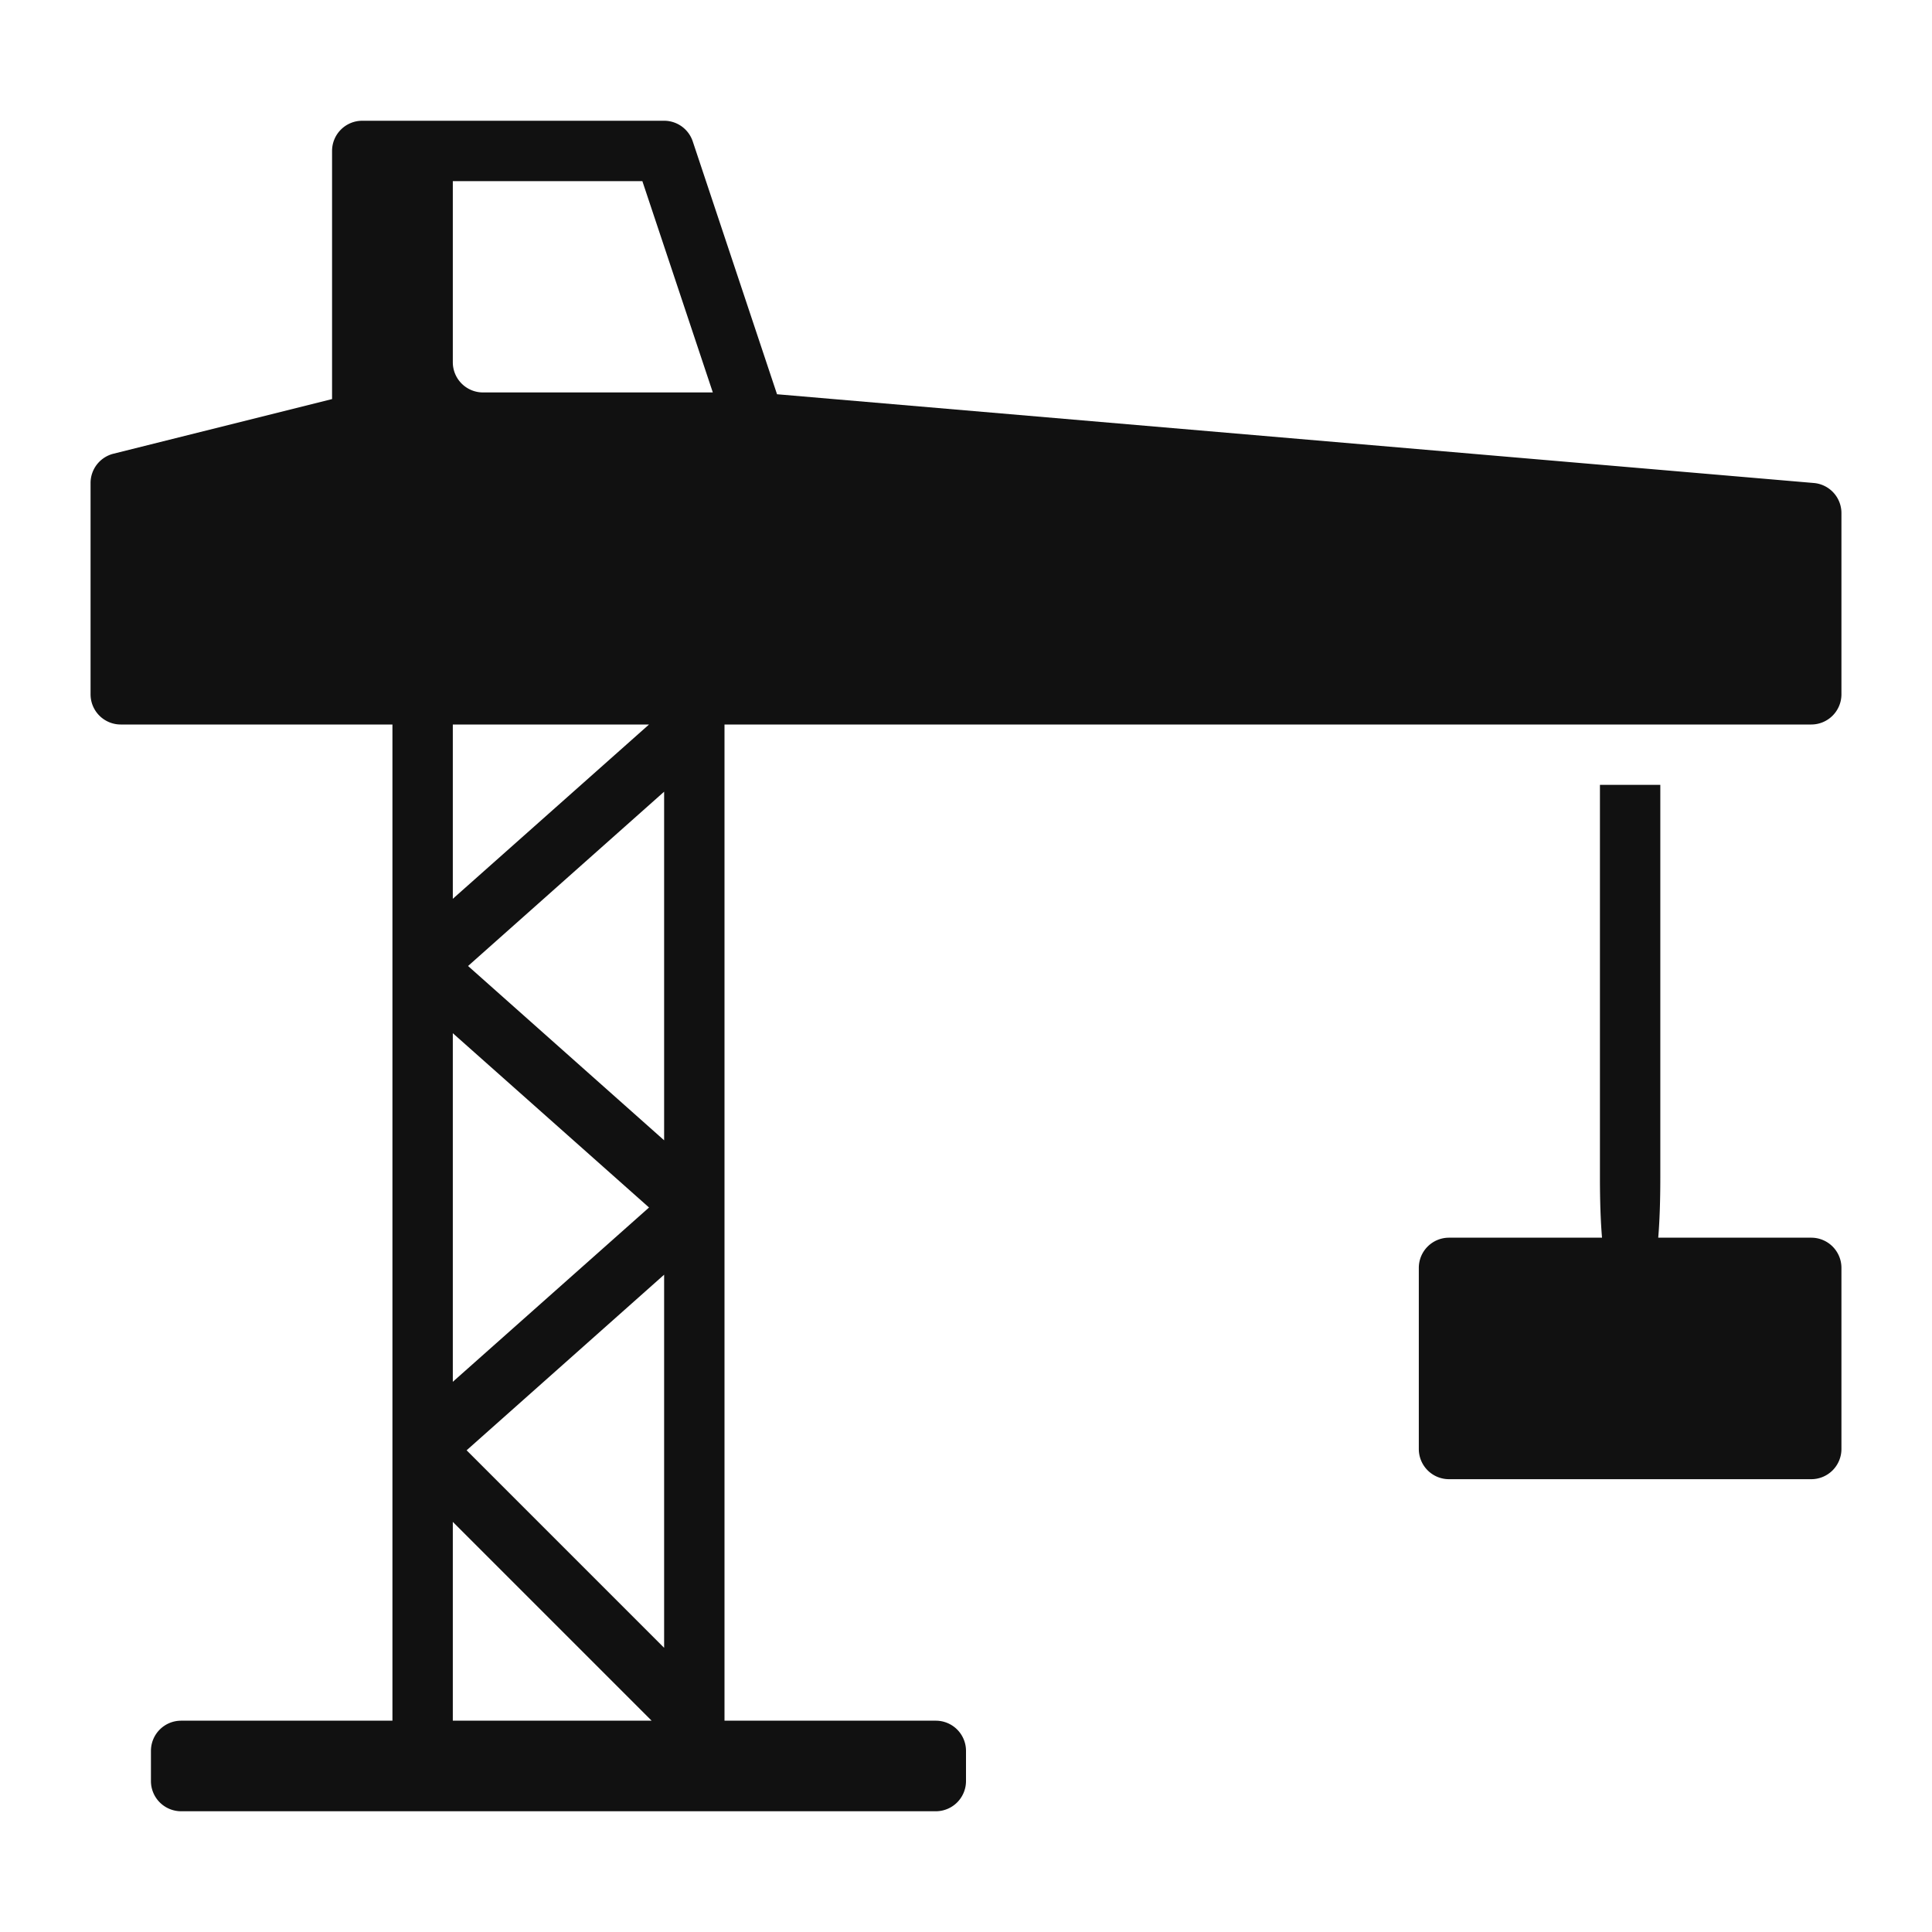
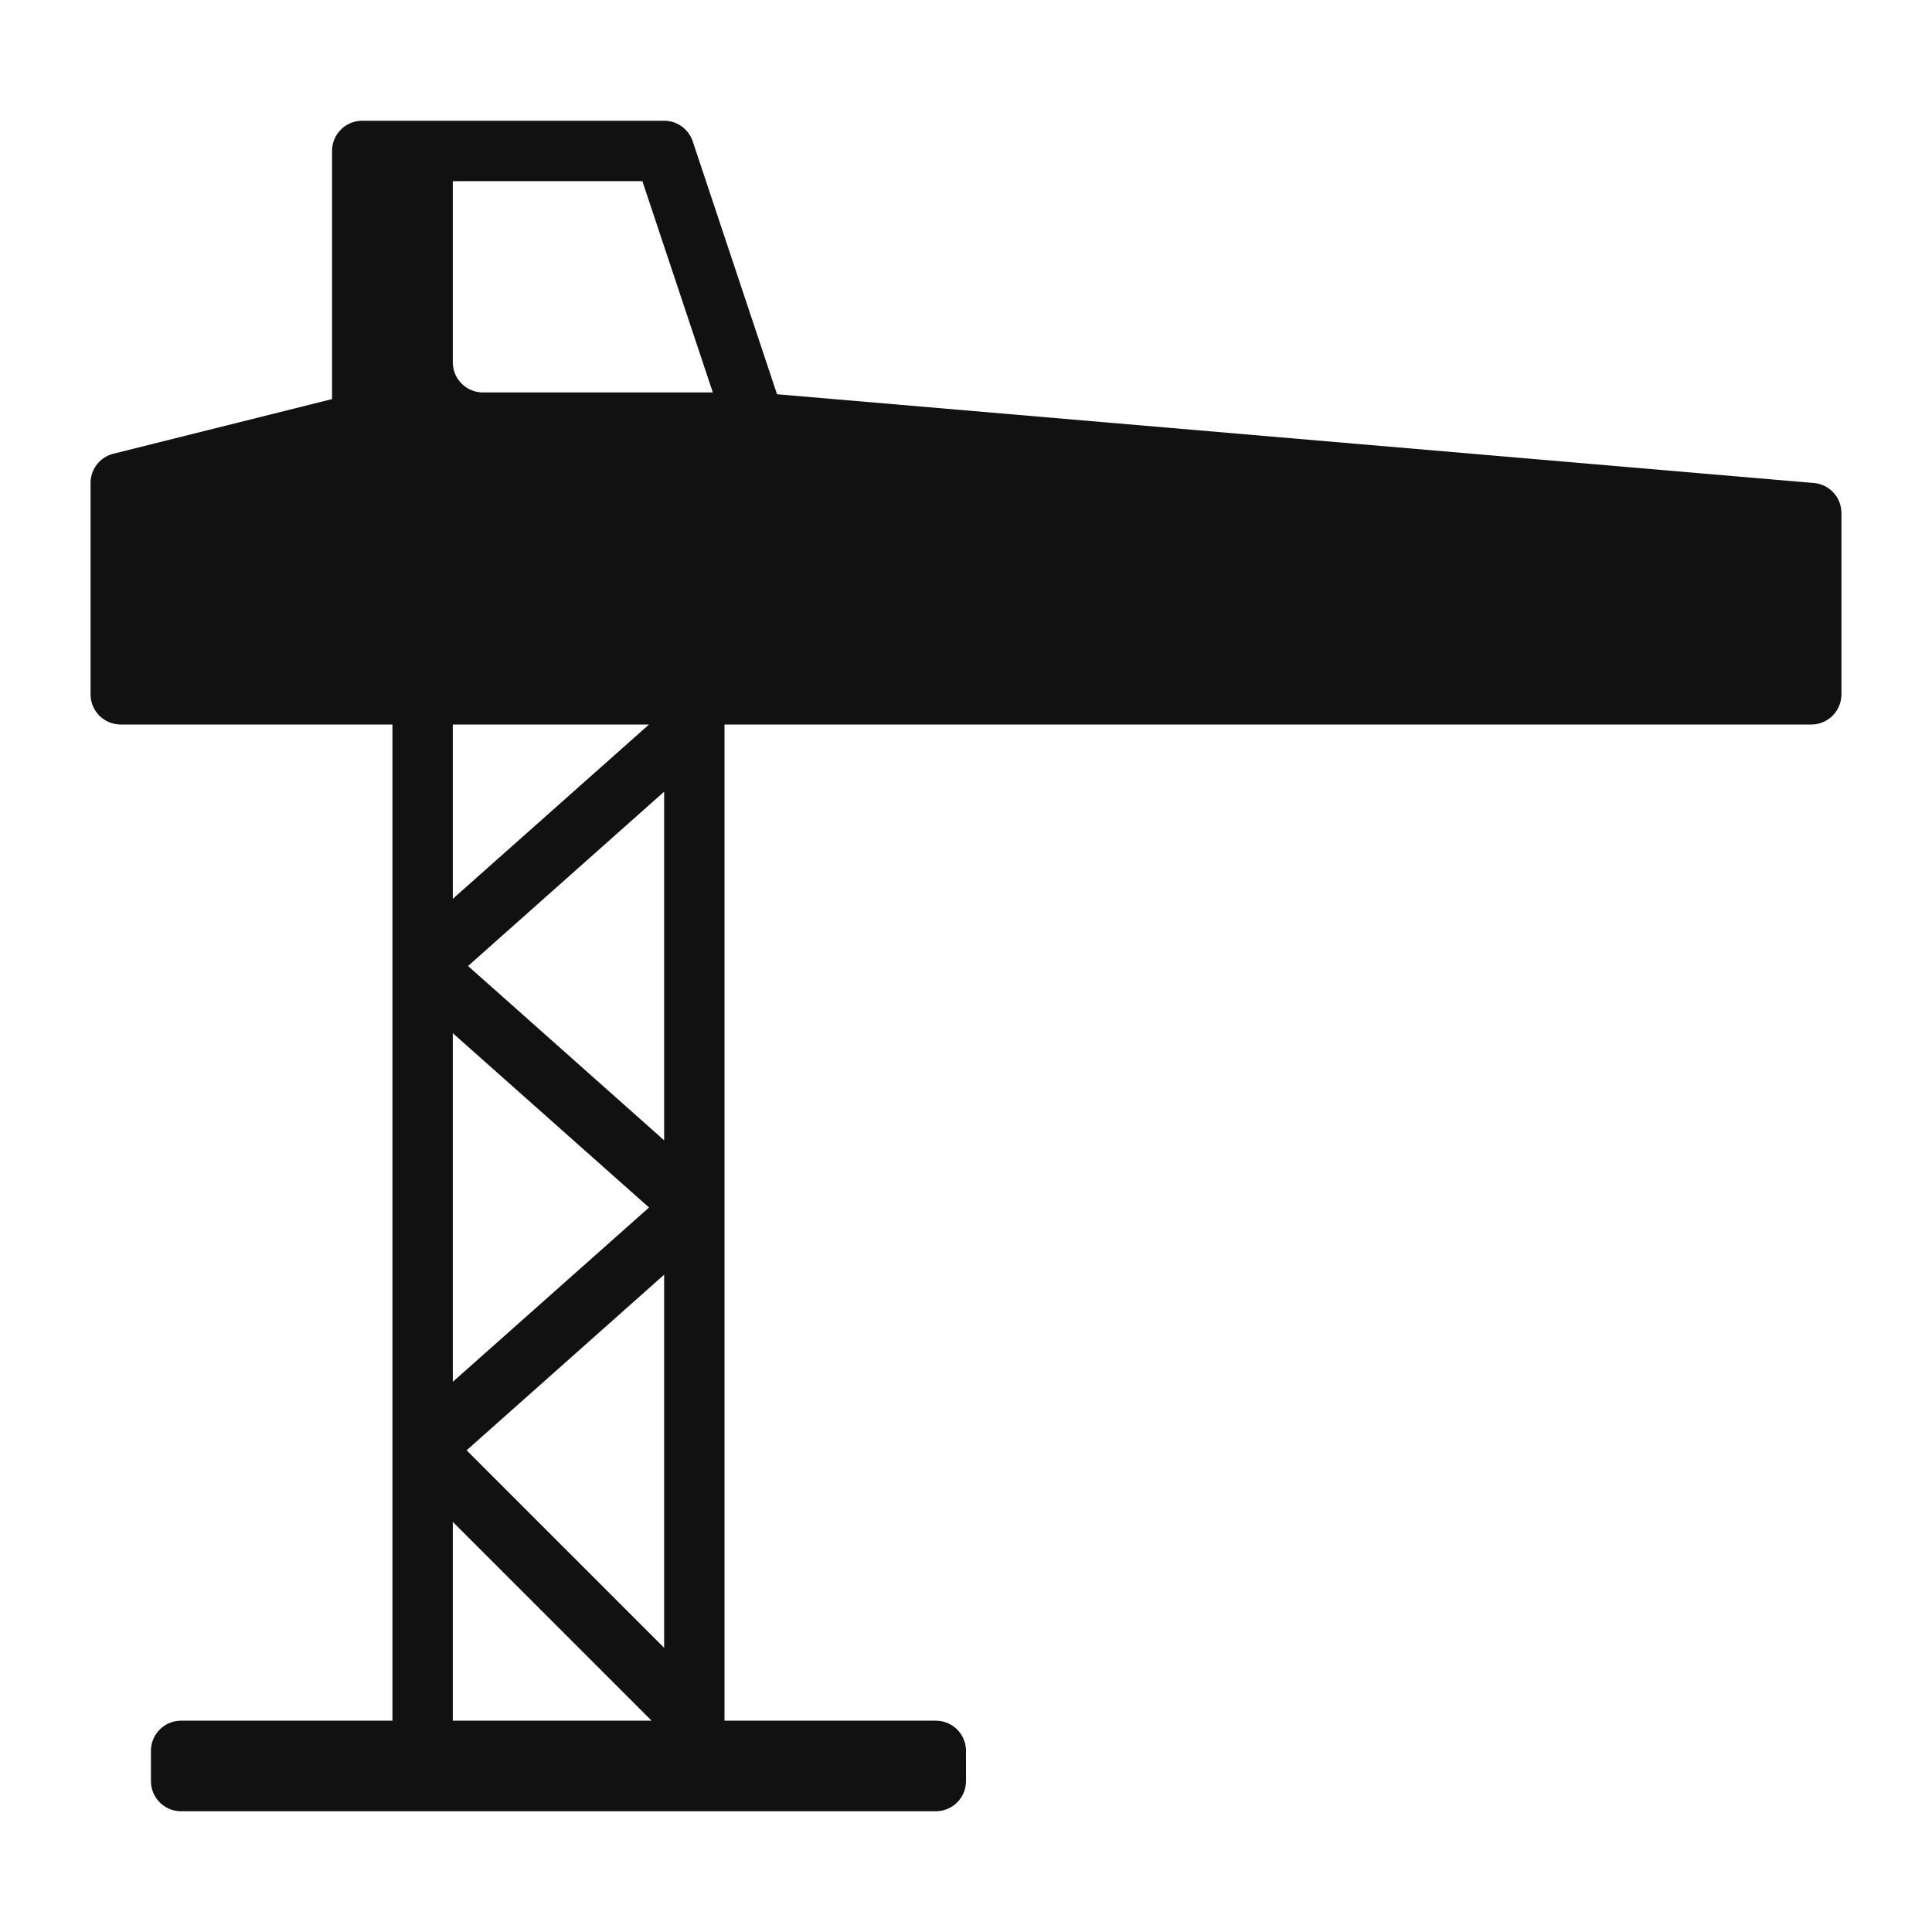
<svg xmlns="http://www.w3.org/2000/svg" viewBox="0 0 64 64" width="64" height="64">
  <g class="nc-icon-wrapper" stroke="none" fill="#111111">
    <path d="M60.085,16,25.74,13.06,22.948,4.684A1,1,0,0,0,22,4H12a1,1,0,0,0-1,1v8.22L3.758,15.03A1,1,0,0,0,3,16v7a1,1,0,0,0,1,1h9V57H6a1,1,0,0,0-1,1v1a1,1,0,0,0,1,1H31a1,1,0,0,0,1-1V58a1,1,0,0,0-1-1H24V24H60a1,1,0,0,0,1-1V17A1,1,0,0,0,60.085,16ZM15,6h6.279l2.334,7H16a1,1,0,0,1-1-1Zm0,51V50.414L21.586,57Zm7-2.414-6.543-6.543L22,42.226Zm-7-8.812V34.226L21.5,40Zm7-8L15.505,32,22,26.226Zm-7-8V24h6.5Z" fill="#111111" />
-     <path d="M60,41H54.931c.044-.523.069-1.175.069-2V26H53V39c0,.825.025,1.477.069,2H48a1,1,0,0,0-1,1v6a1,1,0,0,0,1,1H60a1,1,0,0,0,1-1V42A1,1,0,0,0,60,41Z" data-color="color-2" />
  </g>
</svg>